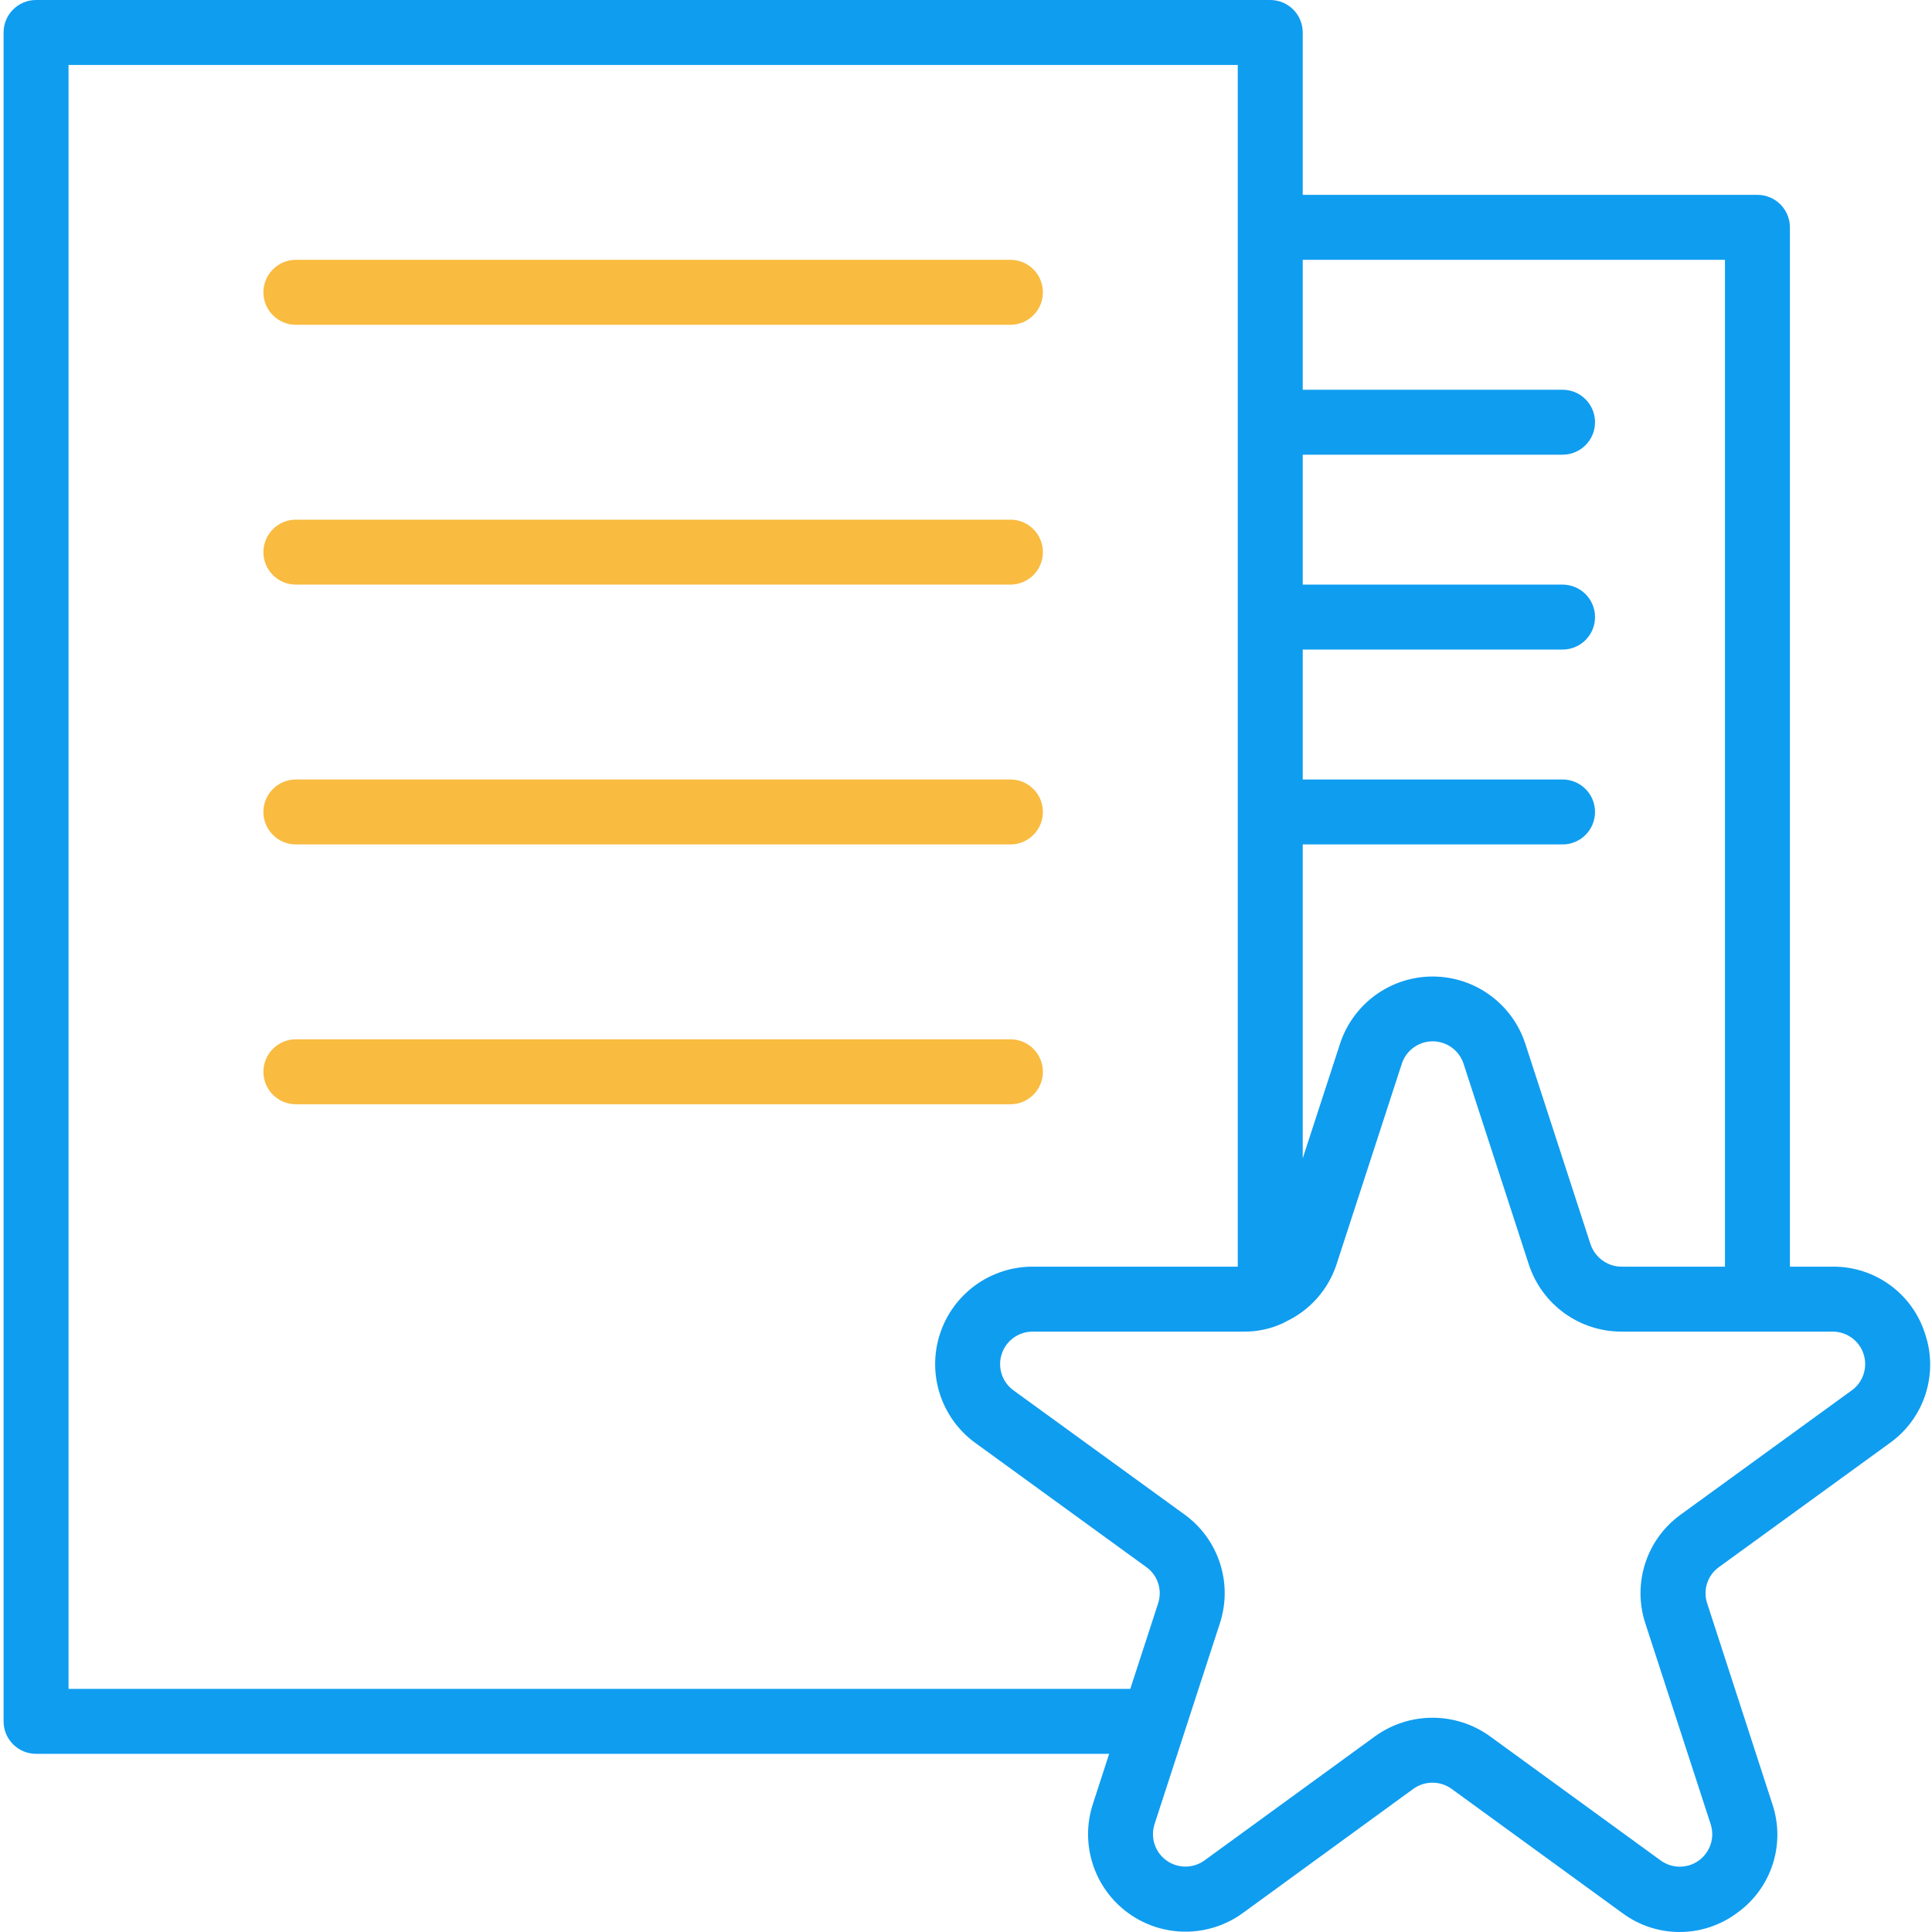
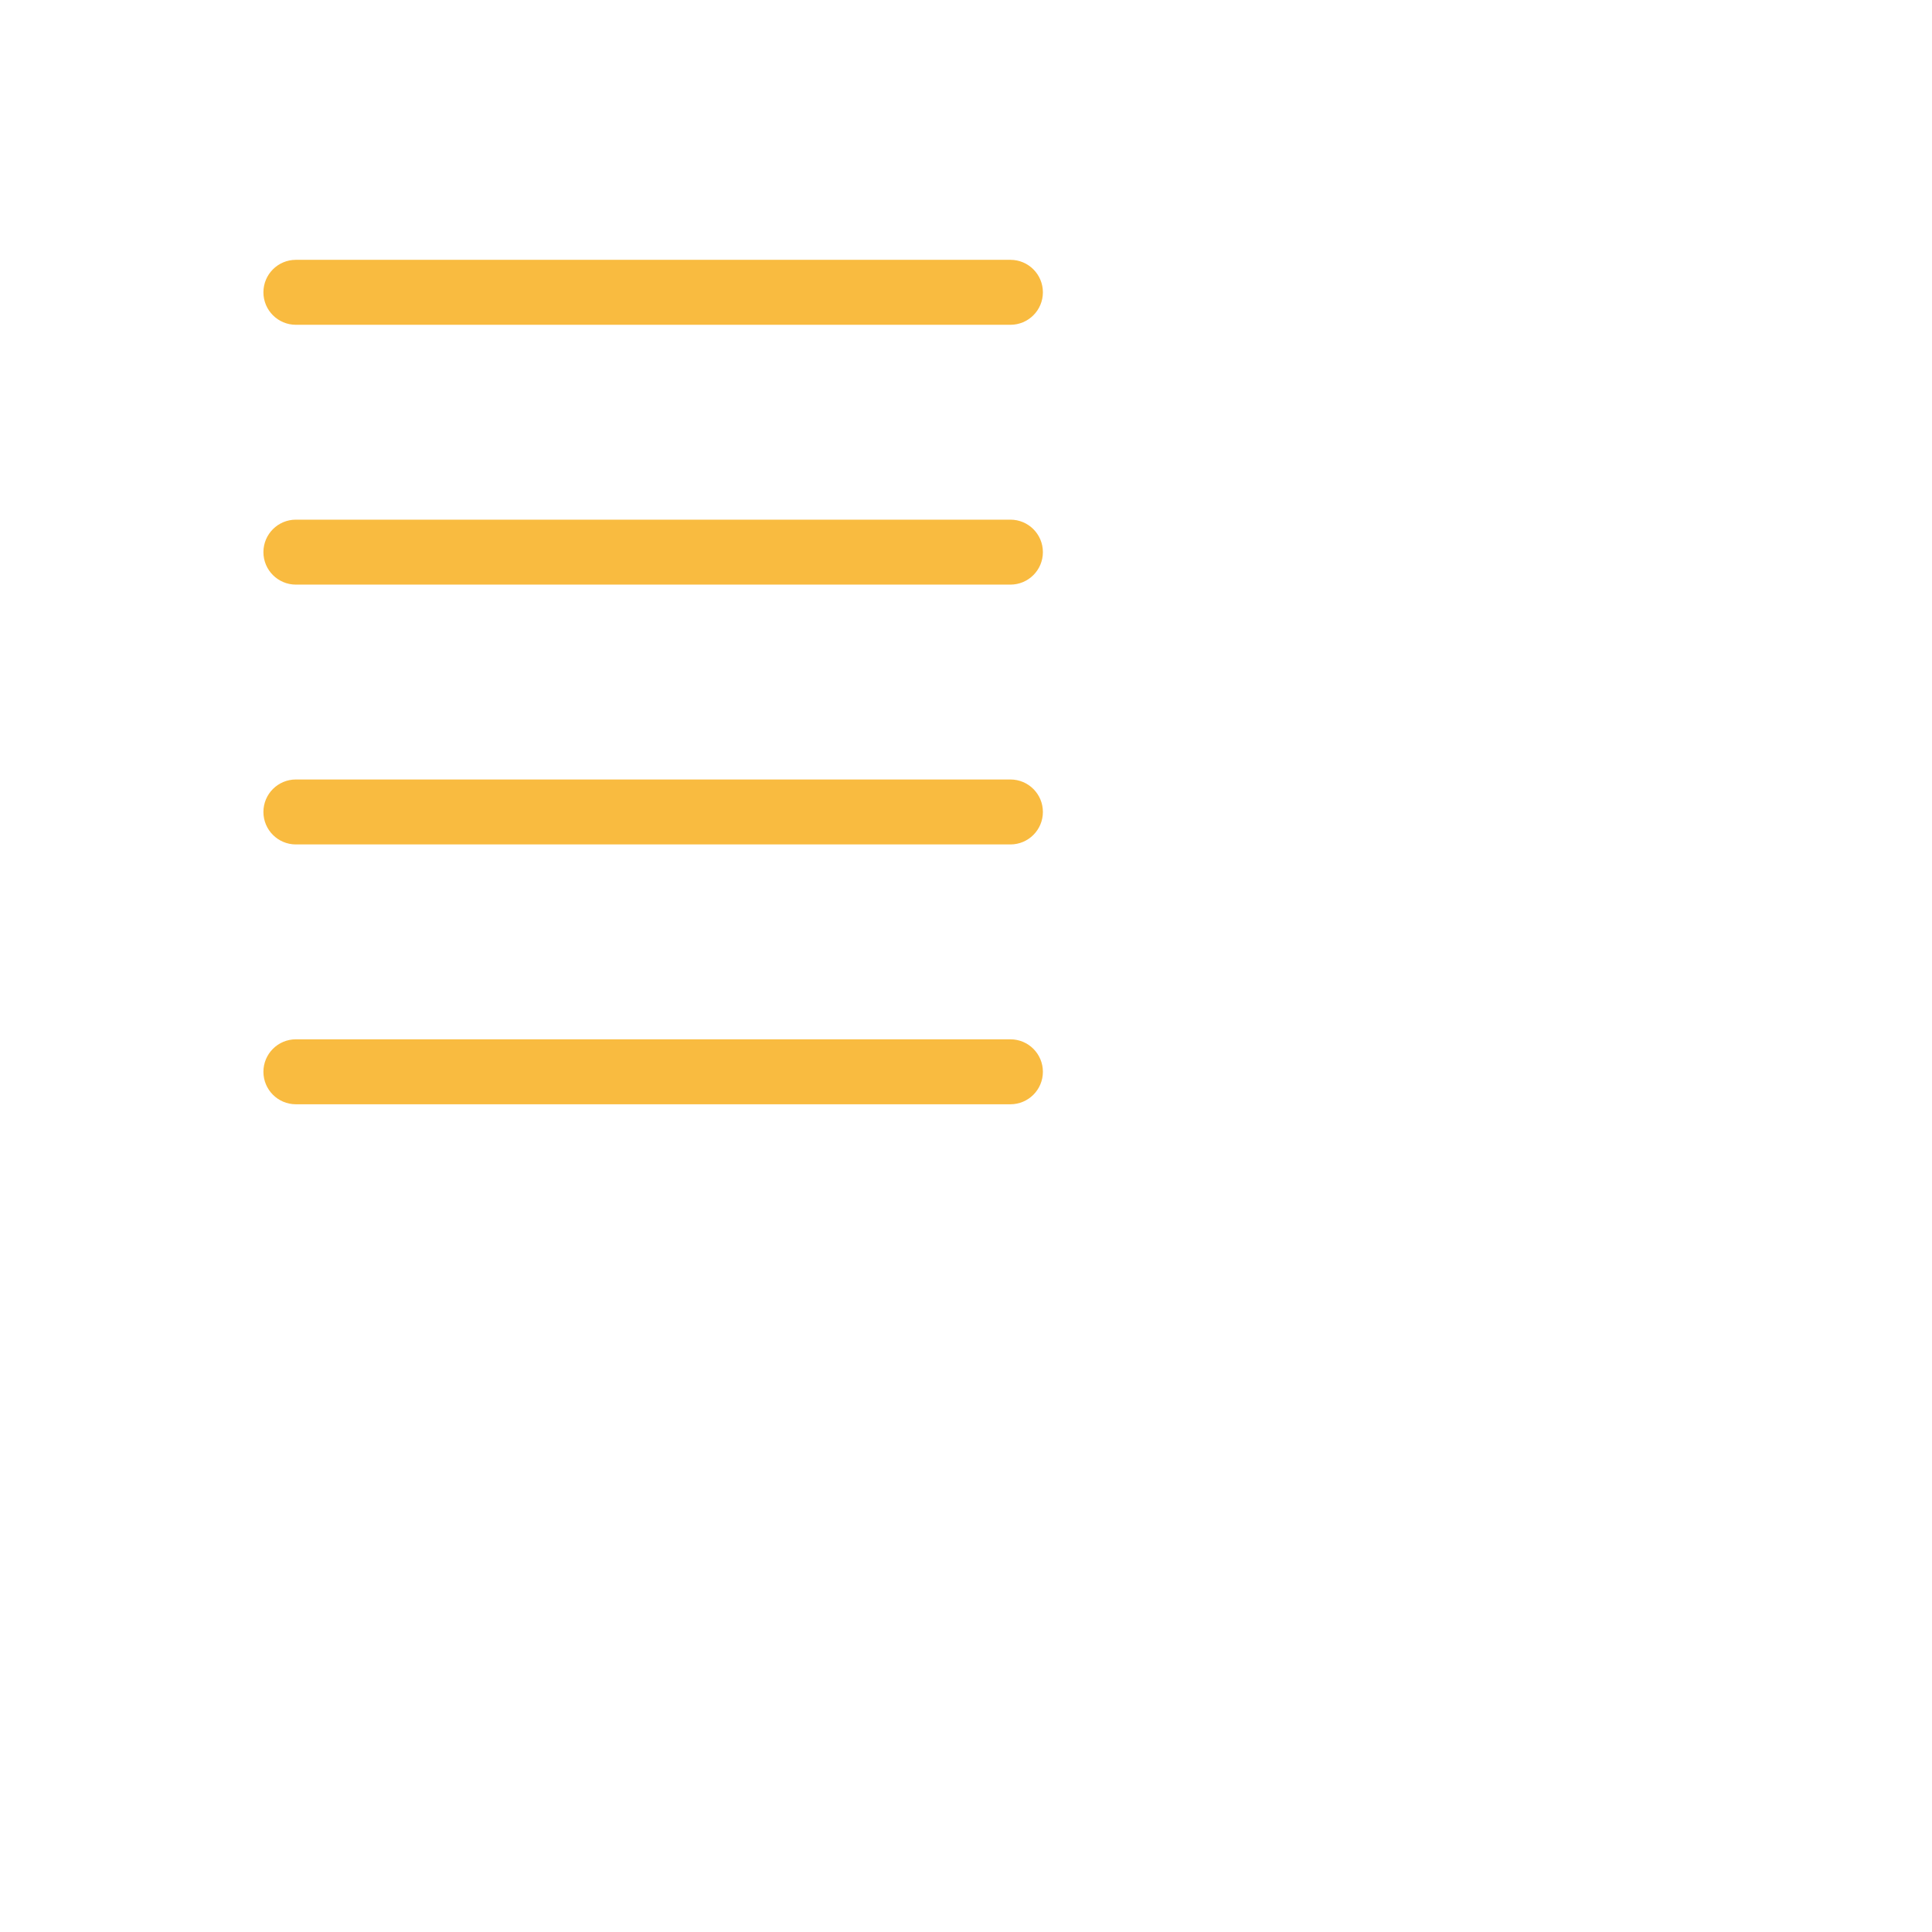
<svg xmlns="http://www.w3.org/2000/svg" width="190" height="190" viewBox="0 0 190 190" fill="none">
  <g clip-path="url(#clip0)">
-     <path d="M189.32 131.173C188.069 127.205 184.37 124.523 180.21 124.568H176.026V22.358C176.026 20.595 174.596 19.164 172.832 19.164H128.115V3.194C128.115 1.43 126.685 0 124.921 0H3.547C1.783 0 0.353 1.43 0.353 3.194V169.285C0.353 171.049 1.783 172.479 3.547 172.479H109.078L107.481 177.404C106.187 181.356 107.589 185.69 110.953 188.136C114.316 190.581 118.871 190.578 122.232 188.129L138.974 175.935C140.105 175.108 141.641 175.108 142.772 175.935L159.545 188.136C162.889 190.622 167.468 190.622 170.814 188.136C174.215 185.721 175.631 181.361 174.295 177.407L167.881 157.649C167.46 156.34 167.935 154.908 169.053 154.11L185.857 141.909C189.251 139.484 190.656 135.123 189.32 131.173V131.173ZM169.638 25.552V124.568H159.449C159.113 124.567 158.78 124.512 158.462 124.406C157.499 124.081 156.744 123.328 156.418 122.368L149.998 102.625C148.705 98.693 145.033 96.035 140.894 96.035C136.755 96.035 133.084 98.693 131.791 102.625L128.115 113.91V83.045H153.667C155.431 83.045 156.861 81.615 156.861 79.851C156.861 78.087 155.431 76.657 153.667 76.657H128.115V63.881H153.667C155.431 63.881 156.861 62.451 156.861 60.687C156.861 58.923 155.431 57.493 153.667 57.493H128.115V44.717H153.667C155.431 44.717 156.861 43.287 156.861 41.523C156.861 39.759 155.431 38.329 153.667 38.329H128.115V25.552H169.638ZM6.741 166.091V6.388H121.727V124.568H101.572C97.416 124.557 93.726 127.23 92.438 131.182C91.151 135.136 92.559 139.468 95.925 141.909L112.723 154.107C113.849 154.908 114.325 156.346 113.899 157.661L111.157 166.091H6.741ZM182.094 136.744L165.294 148.945C161.929 151.37 160.517 155.693 161.805 159.636L168.226 179.375C168.664 180.693 168.2 182.145 167.075 182.964C165.952 183.783 164.429 183.78 163.307 182.958L146.523 170.748C143.153 168.323 138.608 168.323 135.238 170.748L118.472 182.948C117.352 183.772 115.827 183.775 114.702 182.958C113.578 182.139 113.112 180.689 113.55 179.369L119.968 159.639C121.26 155.69 119.847 151.359 116.476 148.932L99.688 136.747C98.556 135.936 98.08 134.486 98.511 133.161C98.941 131.837 100.181 130.945 101.572 130.956H122.333C123.664 130.967 124.98 130.682 126.186 130.119L126.247 130.084L126.304 130.066C126.349 130.045 126.381 130.008 126.426 129.985C128.806 128.879 130.621 126.836 131.44 124.342L137.861 104.605C138.291 103.295 139.516 102.408 140.894 102.408C142.274 102.408 143.499 103.295 143.929 104.605L150.352 124.358C151.641 128.291 155.31 130.952 159.449 130.956H180.21C181.601 130.945 182.84 131.837 183.27 133.16C183.702 134.482 183.228 135.931 182.097 136.744H182.094Z" fill="#0F9DF0" />
    <path d="M29.099 31.941H99.368C101.132 31.941 102.562 30.51 102.562 28.746C102.562 26.983 101.132 25.552 99.368 25.552H29.099C27.335 25.552 25.905 26.983 25.905 28.746C25.905 30.51 27.335 31.941 29.099 31.941V31.941Z" fill="#F9BB40" />
    <path d="M29.099 57.493H99.368C101.132 57.493 102.562 56.063 102.562 54.299C102.562 52.535 101.132 51.105 99.368 51.105H29.099C27.335 51.105 25.905 52.535 25.905 54.299C25.905 56.063 27.335 57.493 29.099 57.493V57.493Z" fill="#F9BB40" />
    <path d="M29.099 83.045H99.368C101.132 83.045 102.562 81.615 102.562 79.851C102.562 78.087 101.132 76.657 99.368 76.657H29.099C27.335 76.657 25.905 78.087 25.905 79.851C25.905 81.615 27.335 83.045 29.099 83.045V83.045Z" fill="#F9BB40" />
    <path d="M102.562 105.404C102.562 103.64 101.132 102.21 99.368 102.21H29.099C27.335 102.21 25.905 103.64 25.905 105.404C25.905 107.168 27.335 108.598 29.099 108.598H99.368C101.132 108.598 102.562 107.168 102.562 105.404Z" fill="#F9BB40" />
  </g>
  <defs>
    <clipPath id="clip0">
      <rect width="190" height="190" fill="white" />
    </clipPath>
  </defs>
</svg>